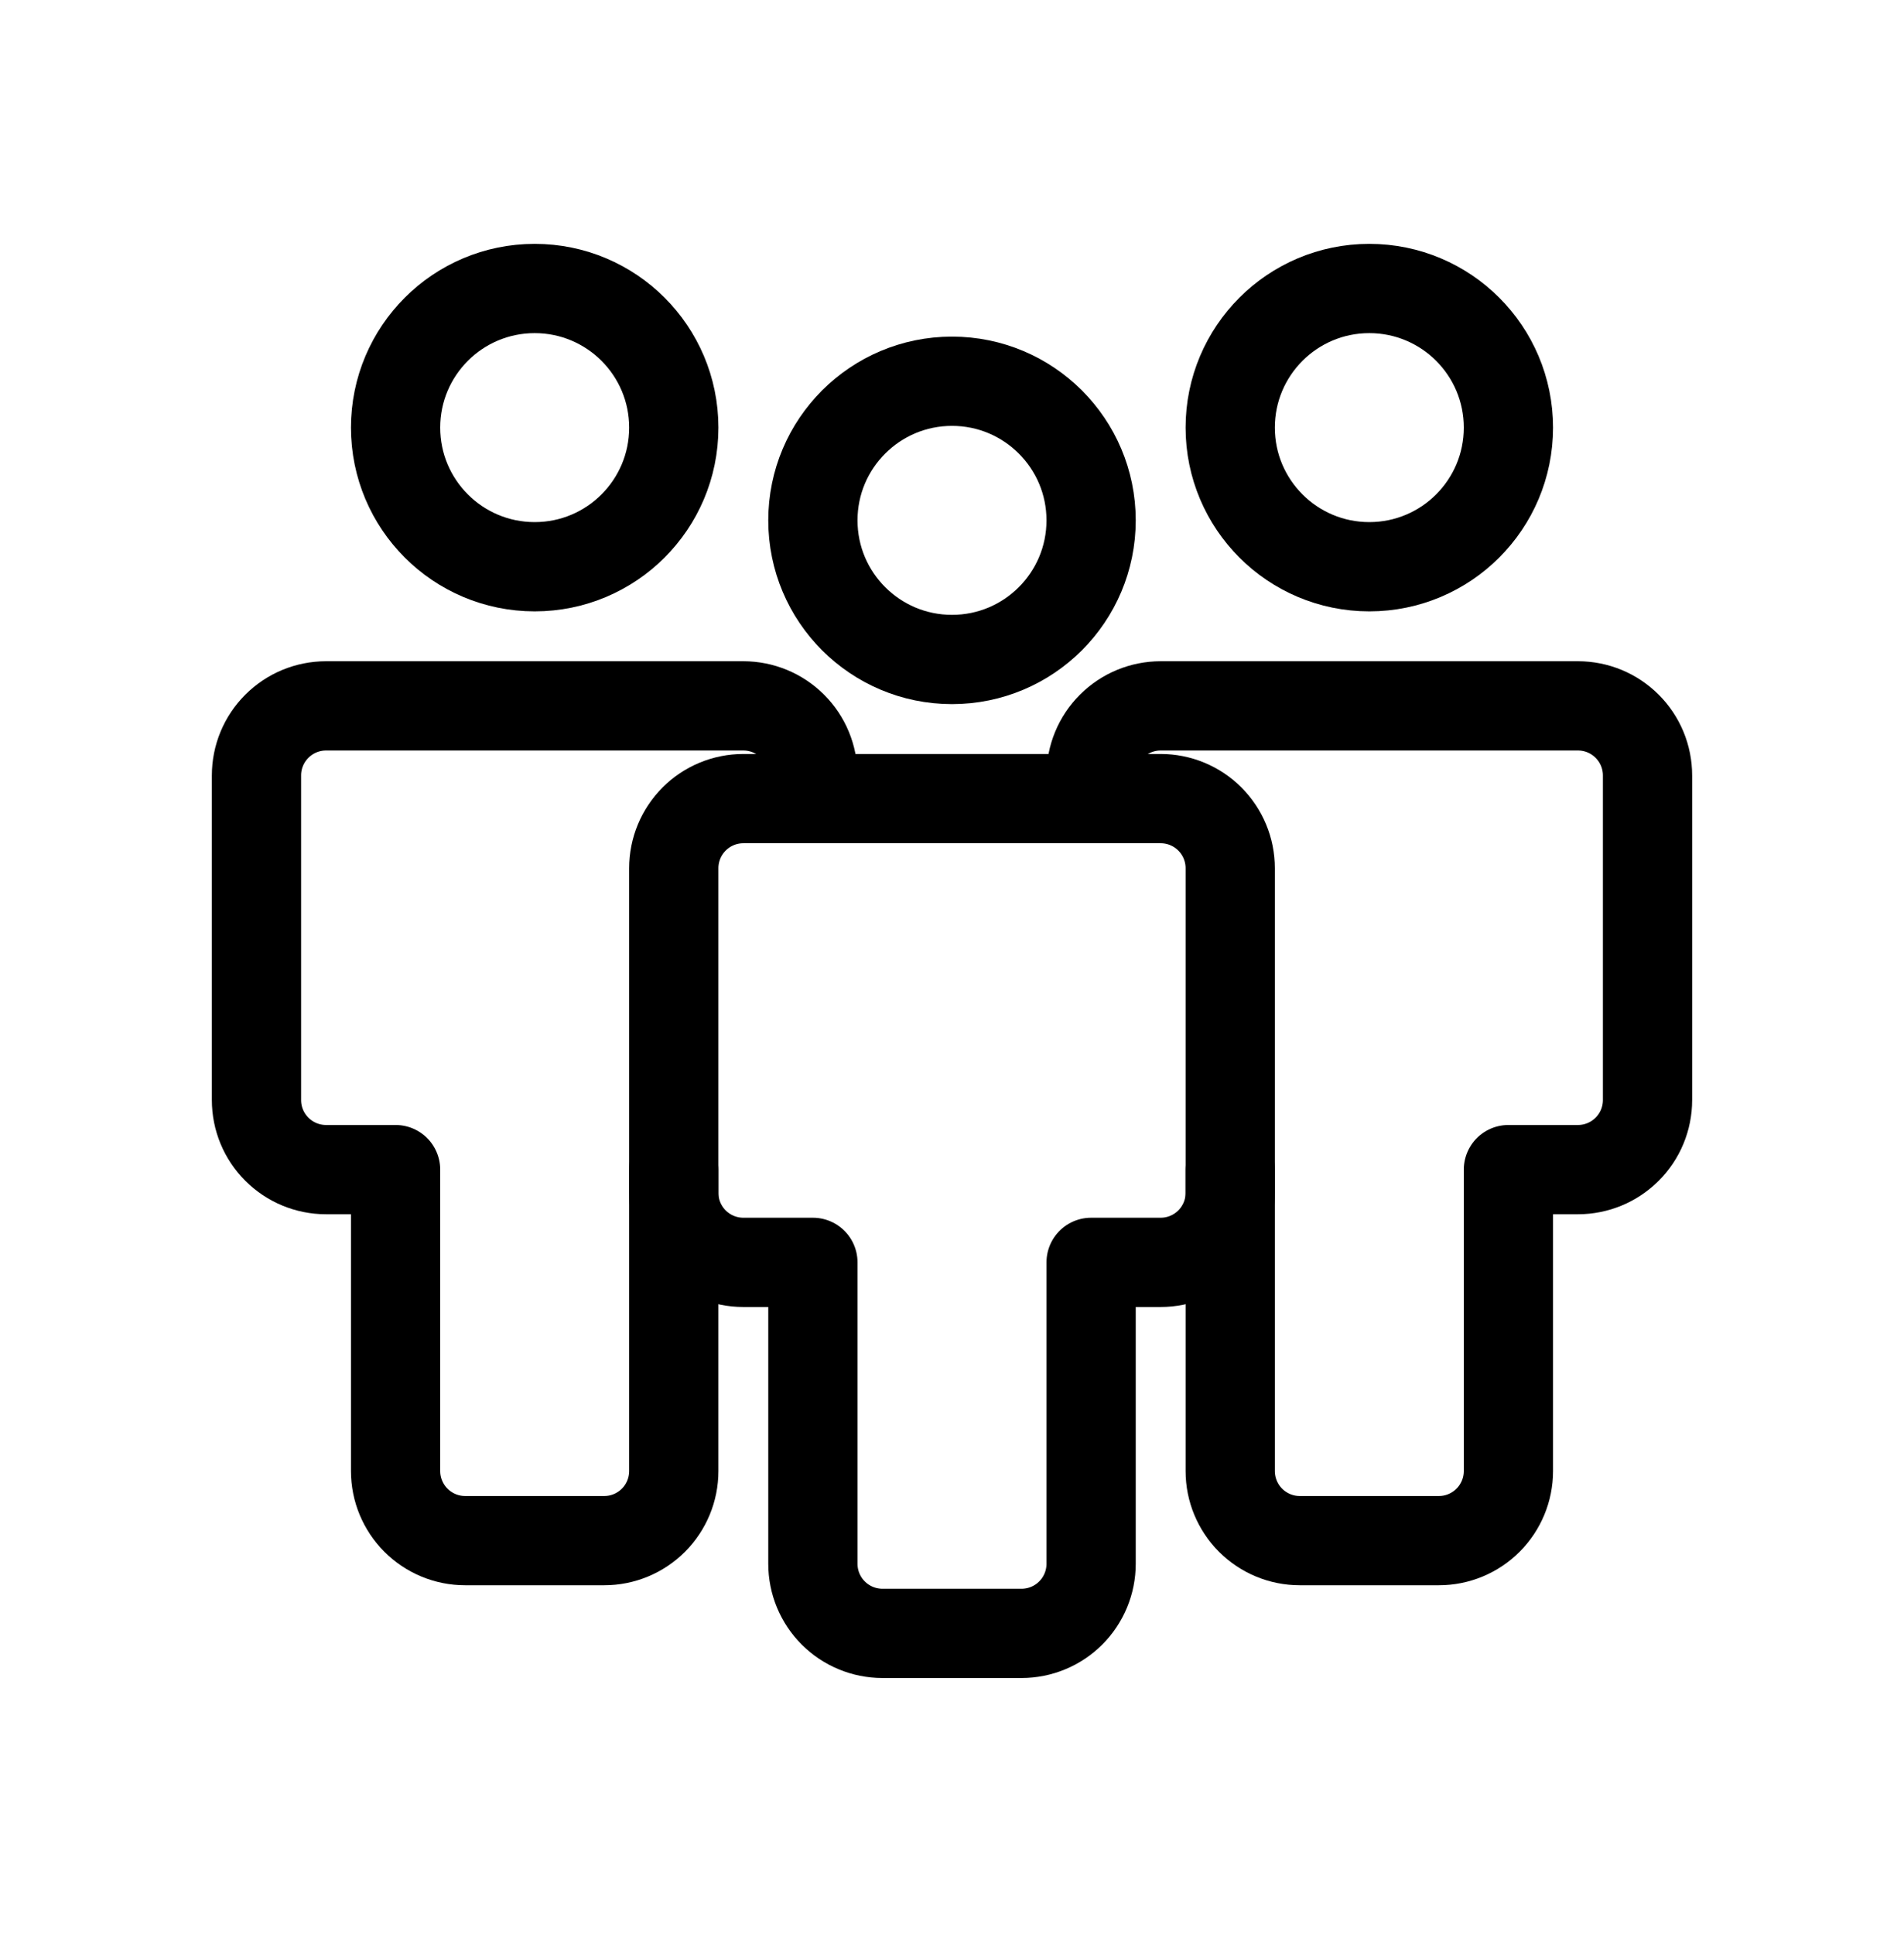
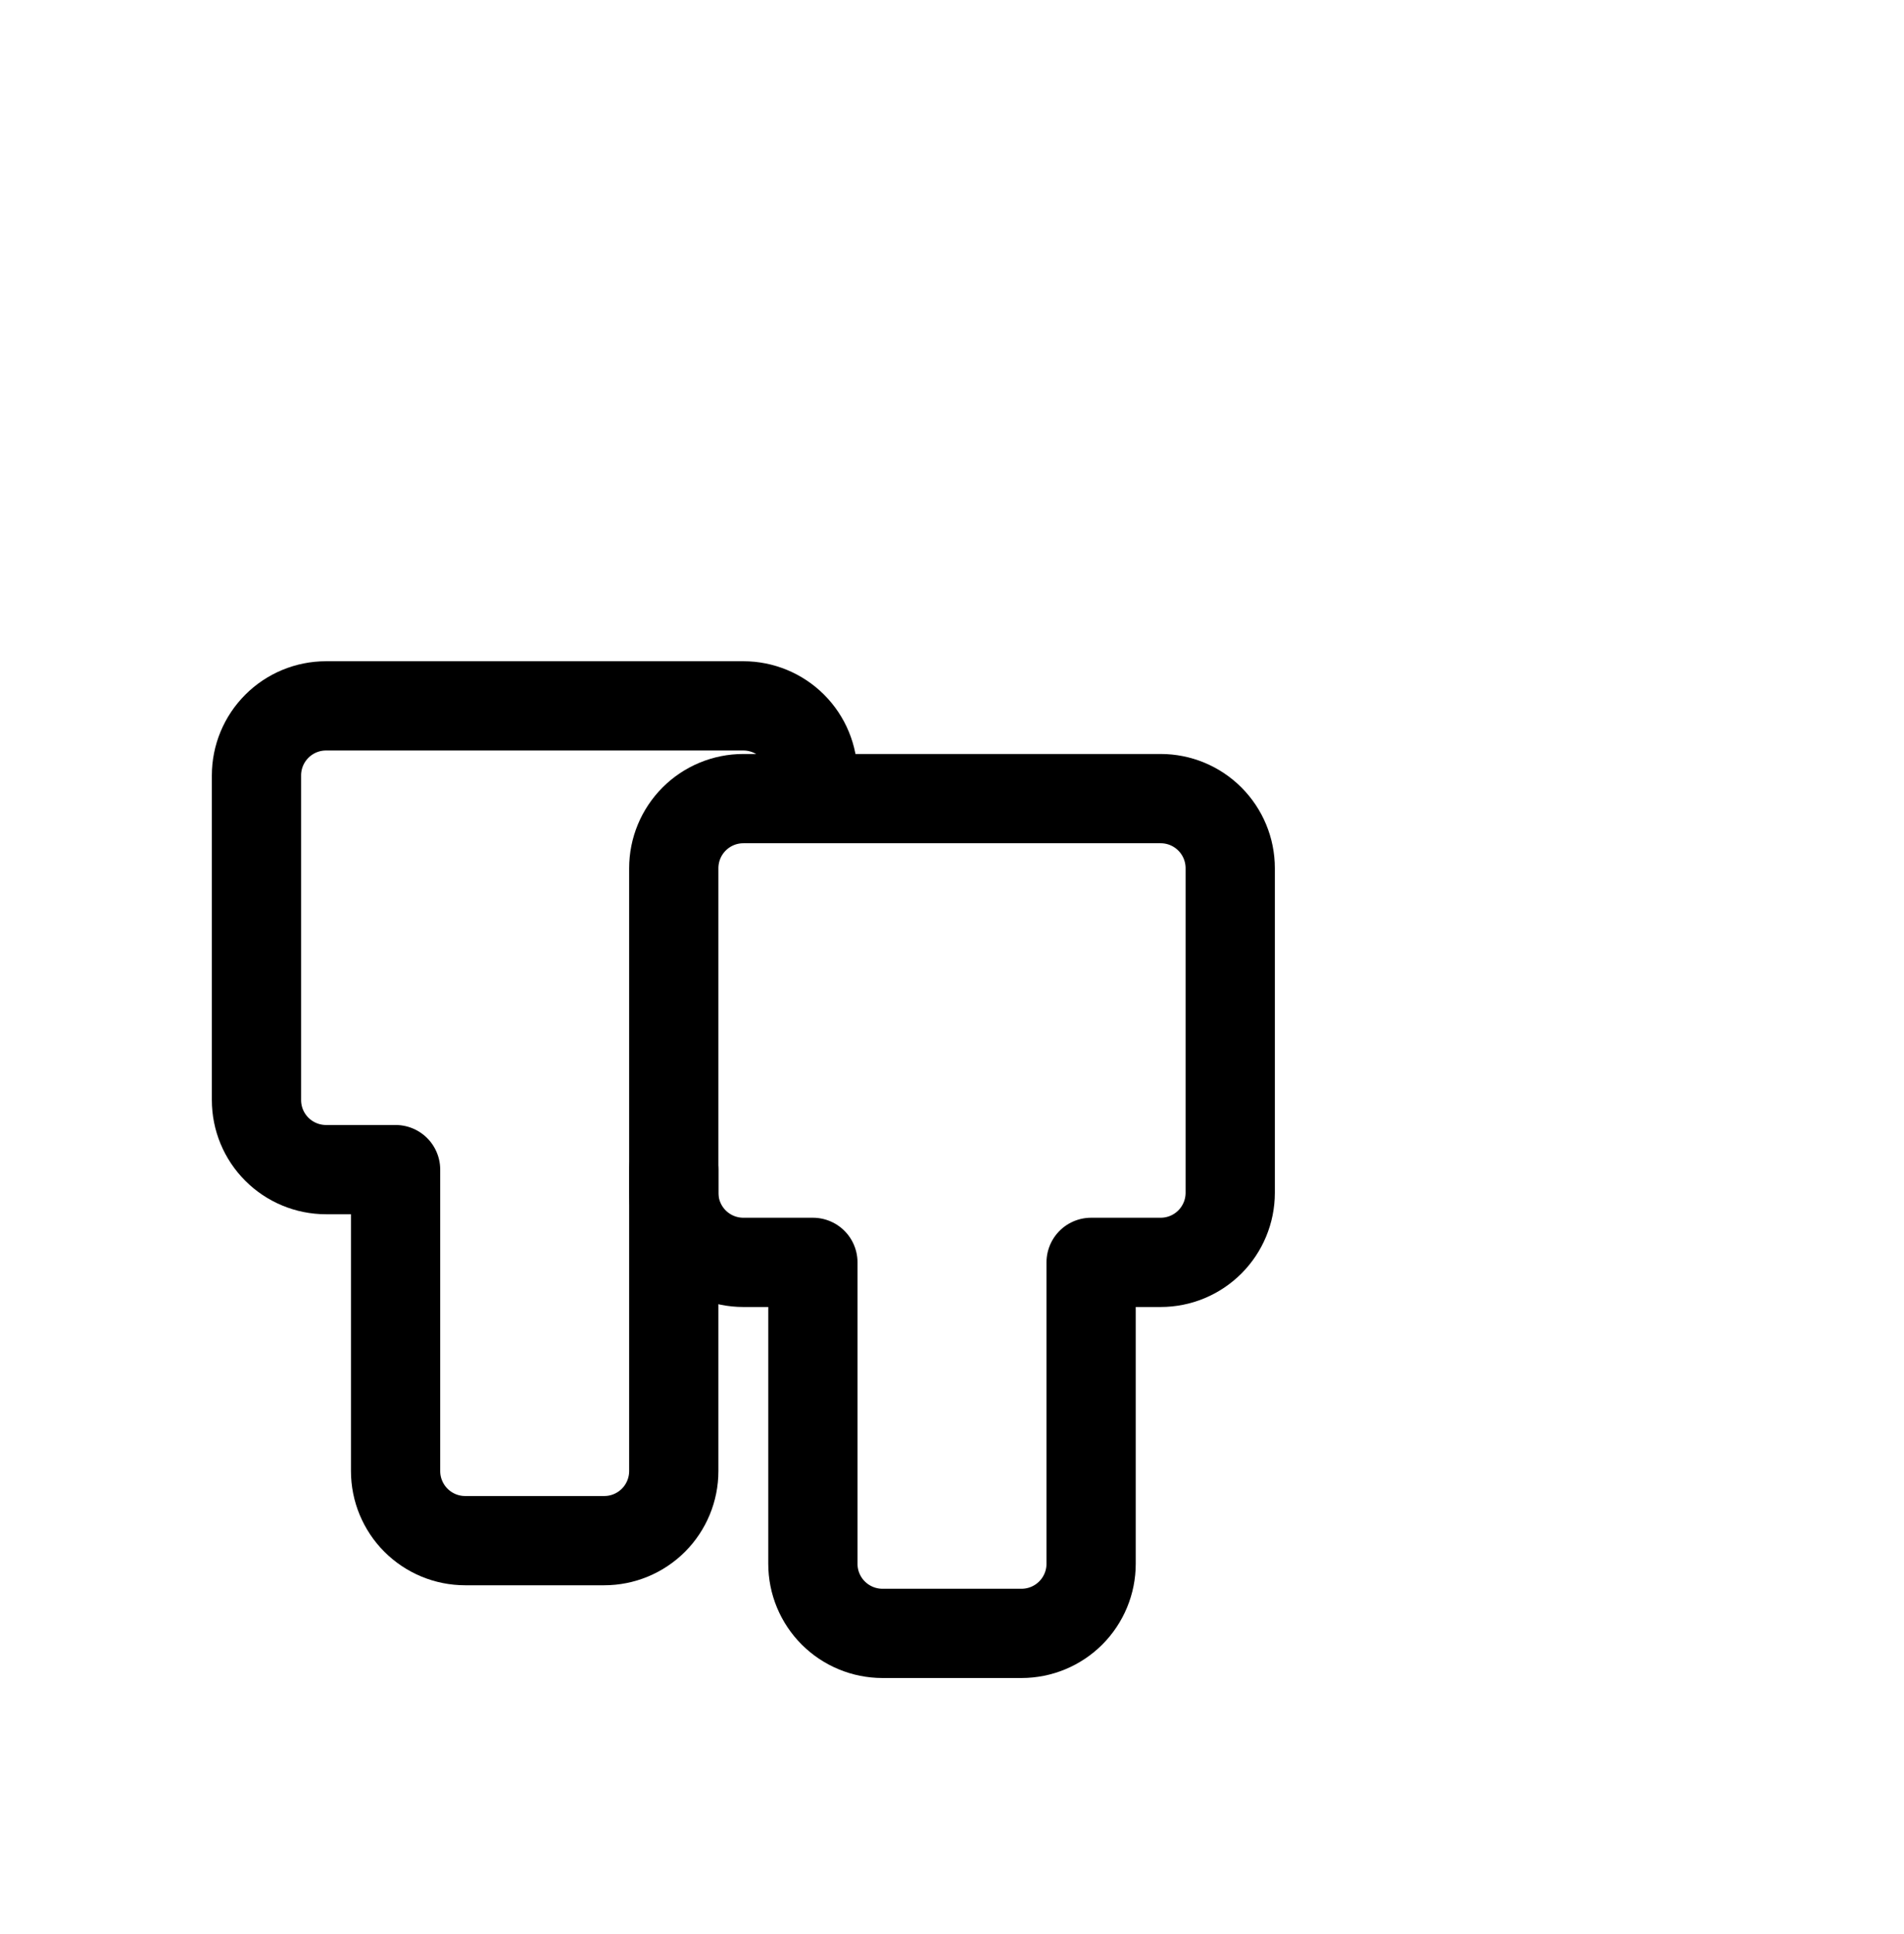
<svg xmlns="http://www.w3.org/2000/svg" width="64" height="65" viewBox="0 0 64 65" fill="none">
-   <path d="M17.973 19.047C20.555 19.047 22.648 16.954 22.648 14.371C22.648 11.789 20.555 9.696 17.973 9.696C15.39 9.696 13.297 11.789 13.297 14.371C13.297 16.954 15.39 19.047 17.973 19.047Z" stroke="black" stroke-width="3" stroke-miterlimit="10" stroke-linecap="round" stroke-linejoin="round" />
-   <path d="M46.027 19.047C48.61 19.047 50.703 16.954 50.703 14.371C50.703 11.789 48.61 9.696 46.027 9.696C43.445 9.696 41.352 11.789 41.352 14.371C41.352 16.954 43.445 19.047 46.027 19.047Z" stroke="black" stroke-width="3" stroke-miterlimit="10" stroke-linecap="round" stroke-linejoin="round" />
-   <path d="M32 22.164C34.582 22.164 36.676 20.071 36.676 17.488C36.676 14.906 34.582 12.813 32 12.813C29.418 12.813 27.324 14.906 27.324 17.488C27.324 20.071 29.418 22.164 32 22.164Z" stroke="black" stroke-width="3" stroke-miterlimit="10" stroke-linecap="round" stroke-linejoin="round" />
  <path d="M27.324 26.061C27.324 25.441 27.078 24.846 26.64 24.408C26.201 23.969 25.606 23.723 24.986 23.723H10.959C10.339 23.723 9.744 23.969 9.306 24.408C8.867 24.846 8.621 25.441 8.621 26.061V36.971C8.621 37.591 8.867 38.186 9.306 38.624C9.744 39.062 10.339 39.309 10.959 39.309H13.297V49.44C13.297 50.06 13.543 50.654 13.982 51.093C14.42 51.531 15.015 51.778 15.635 51.778H20.311C20.931 51.778 21.525 51.531 21.964 51.093C22.402 50.654 22.648 50.06 22.648 49.44V39.309" stroke="black" stroke-width="3" stroke-miterlimit="10" stroke-linecap="round" stroke-linejoin="round" />
-   <path d="M41.352 39.309V49.44C41.352 50.06 41.598 50.654 42.036 51.093C42.475 51.531 43.069 51.778 43.69 51.778H48.365C48.985 51.778 49.58 51.531 50.018 51.093C50.457 50.654 50.703 50.06 50.703 49.44V39.309H53.041C53.661 39.309 54.256 39.062 54.694 38.624C55.133 38.186 55.379 37.591 55.379 36.971V26.061C55.379 25.441 55.133 24.846 54.694 24.408C54.256 23.969 53.661 23.723 53.041 23.723H39.014C38.394 23.723 37.799 23.969 37.361 24.408C36.922 24.846 36.676 25.441 36.676 26.061V26.84" stroke="black" stroke-width="3" stroke-miterlimit="10" stroke-linecap="round" stroke-linejoin="round" />
  <path d="M39.014 26.84H24.986C24.366 26.84 23.772 27.086 23.333 27.525C22.895 27.963 22.648 28.558 22.648 29.178V40.088C22.648 40.708 22.895 41.303 23.333 41.741C23.772 42.18 24.366 42.426 24.986 42.426H27.324V52.557C27.324 53.177 27.57 53.772 28.009 54.21C28.447 54.648 29.042 54.895 29.662 54.895H34.338C34.958 54.895 35.553 54.648 35.991 54.21C36.429 53.772 36.676 53.177 36.676 52.557V42.426H39.014C39.634 42.426 40.228 42.18 40.667 41.741C41.105 41.303 41.352 40.708 41.352 40.088V29.178C41.352 28.558 41.105 27.963 40.667 27.525C40.228 27.086 39.634 26.84 39.014 26.84Z" stroke="black" stroke-width="3" stroke-miterlimit="10" stroke-linecap="round" stroke-linejoin="round" />
</svg>